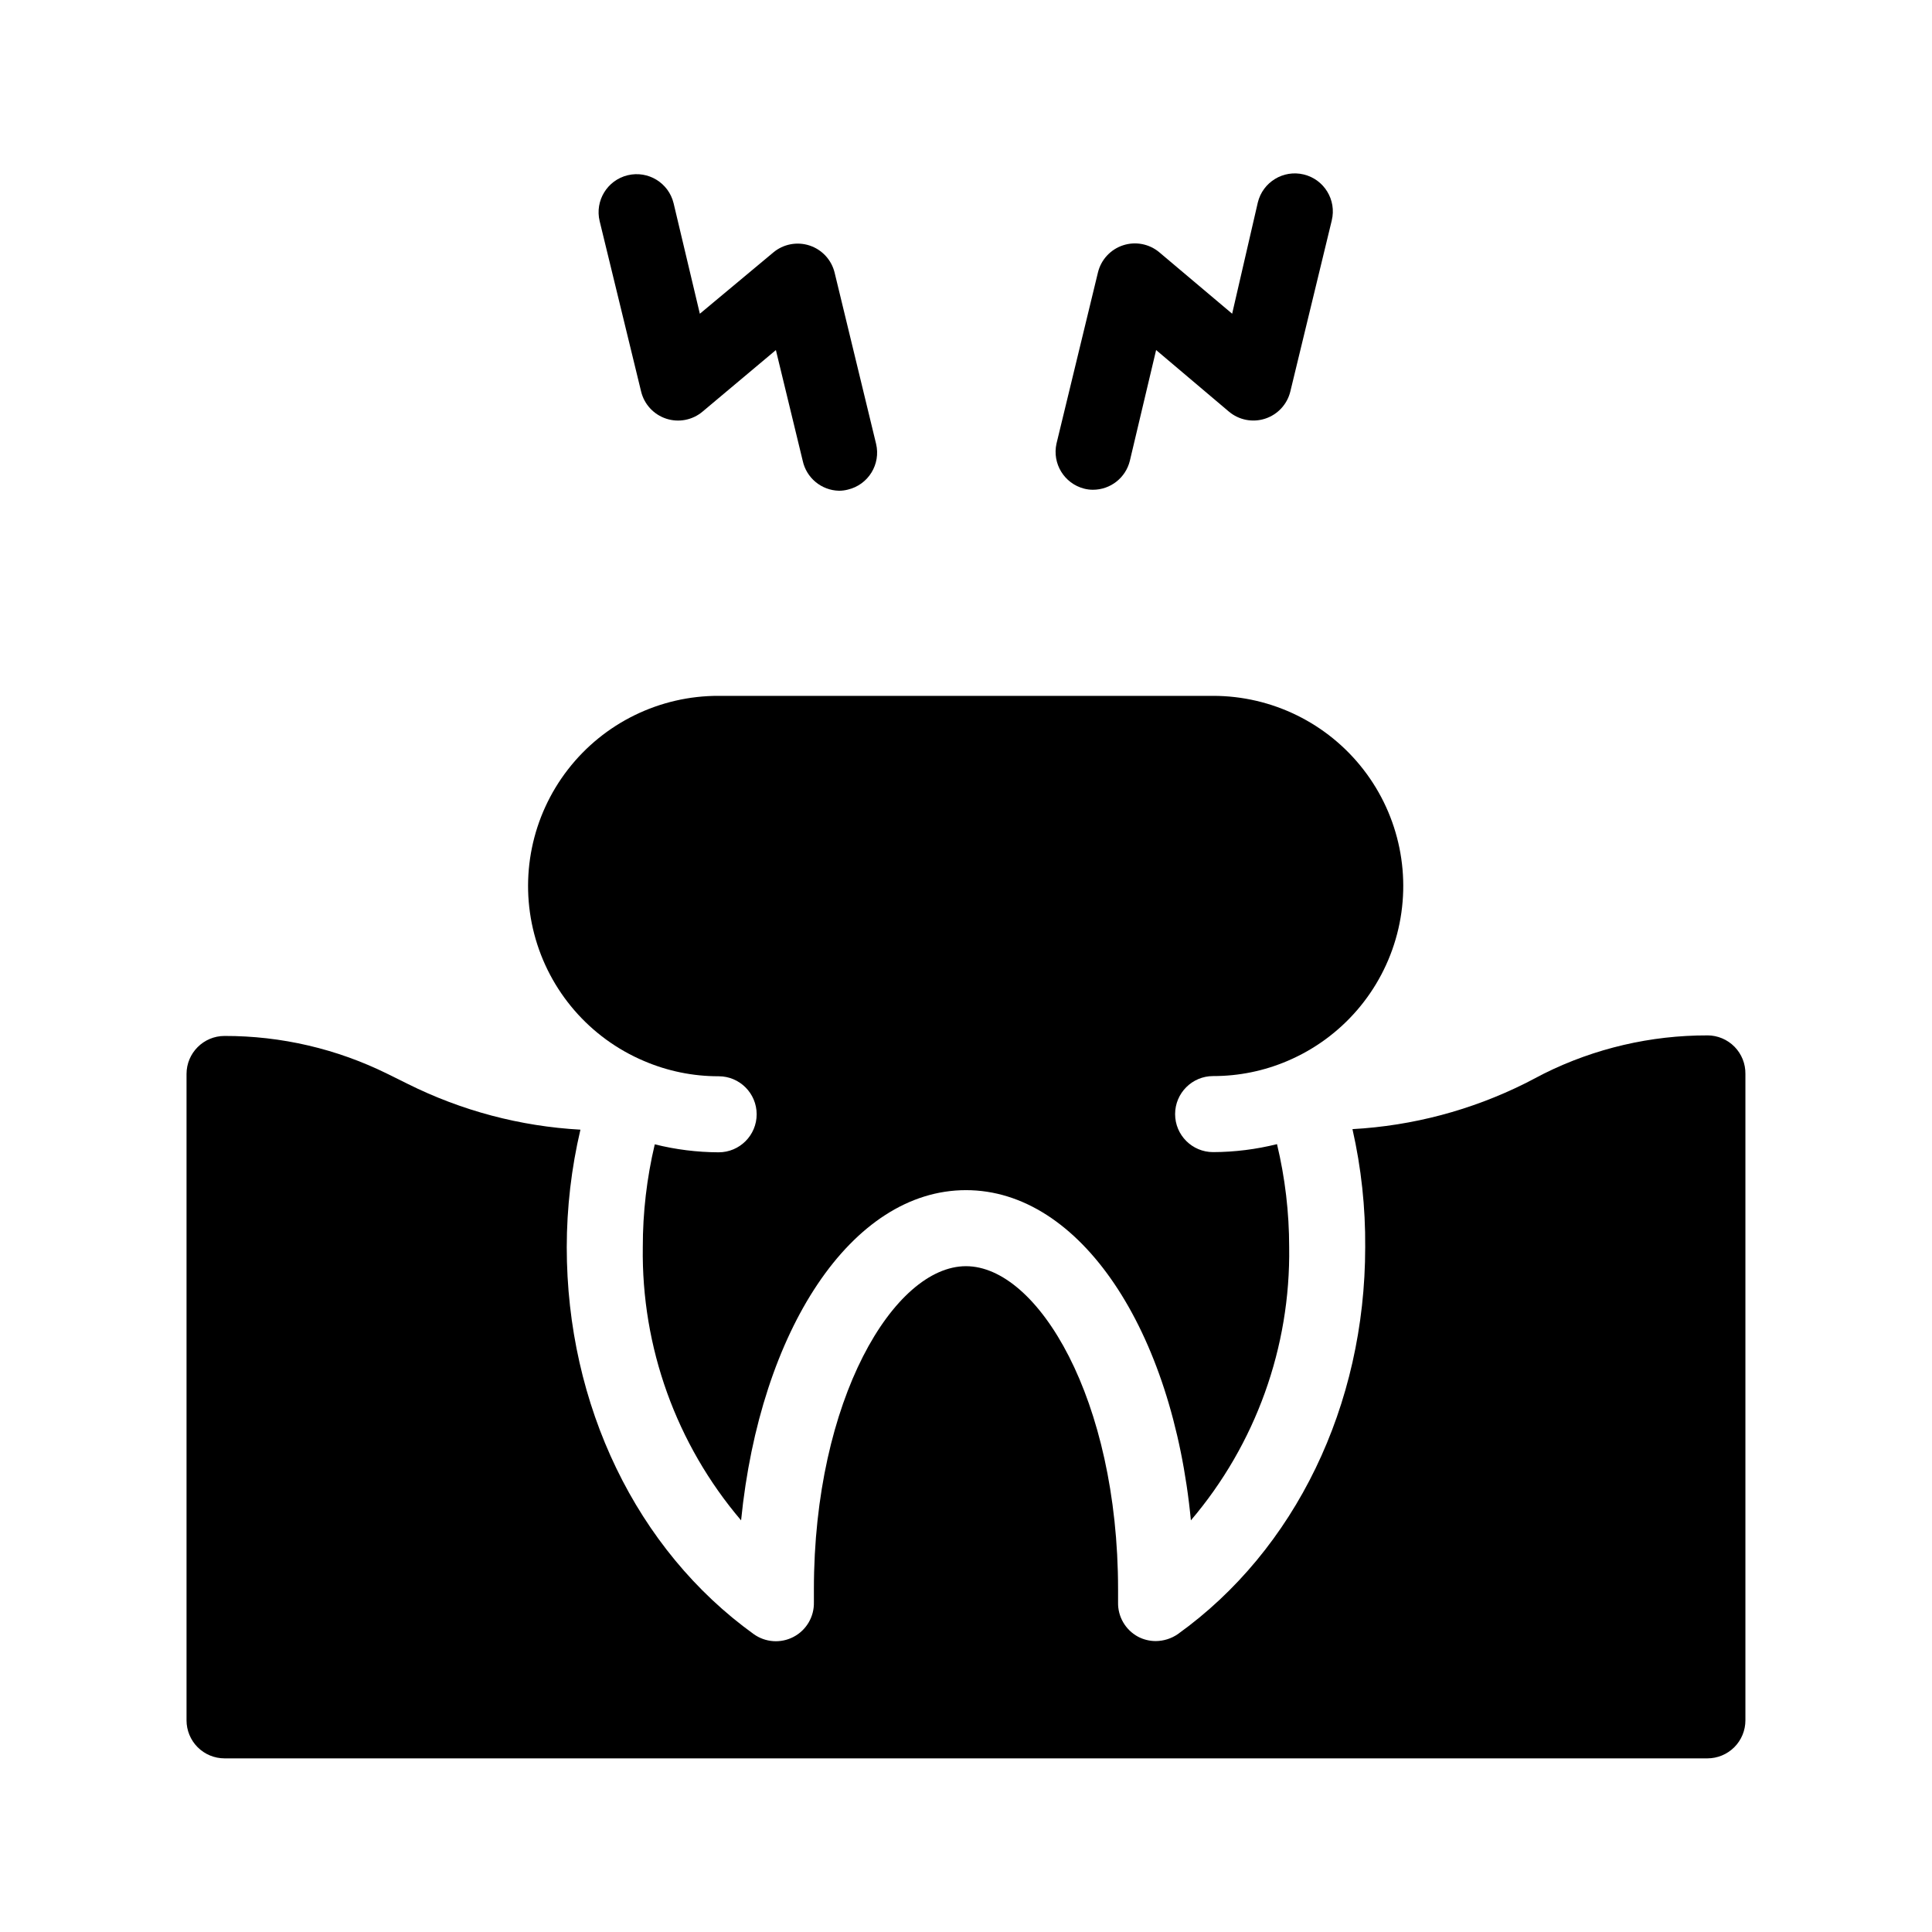
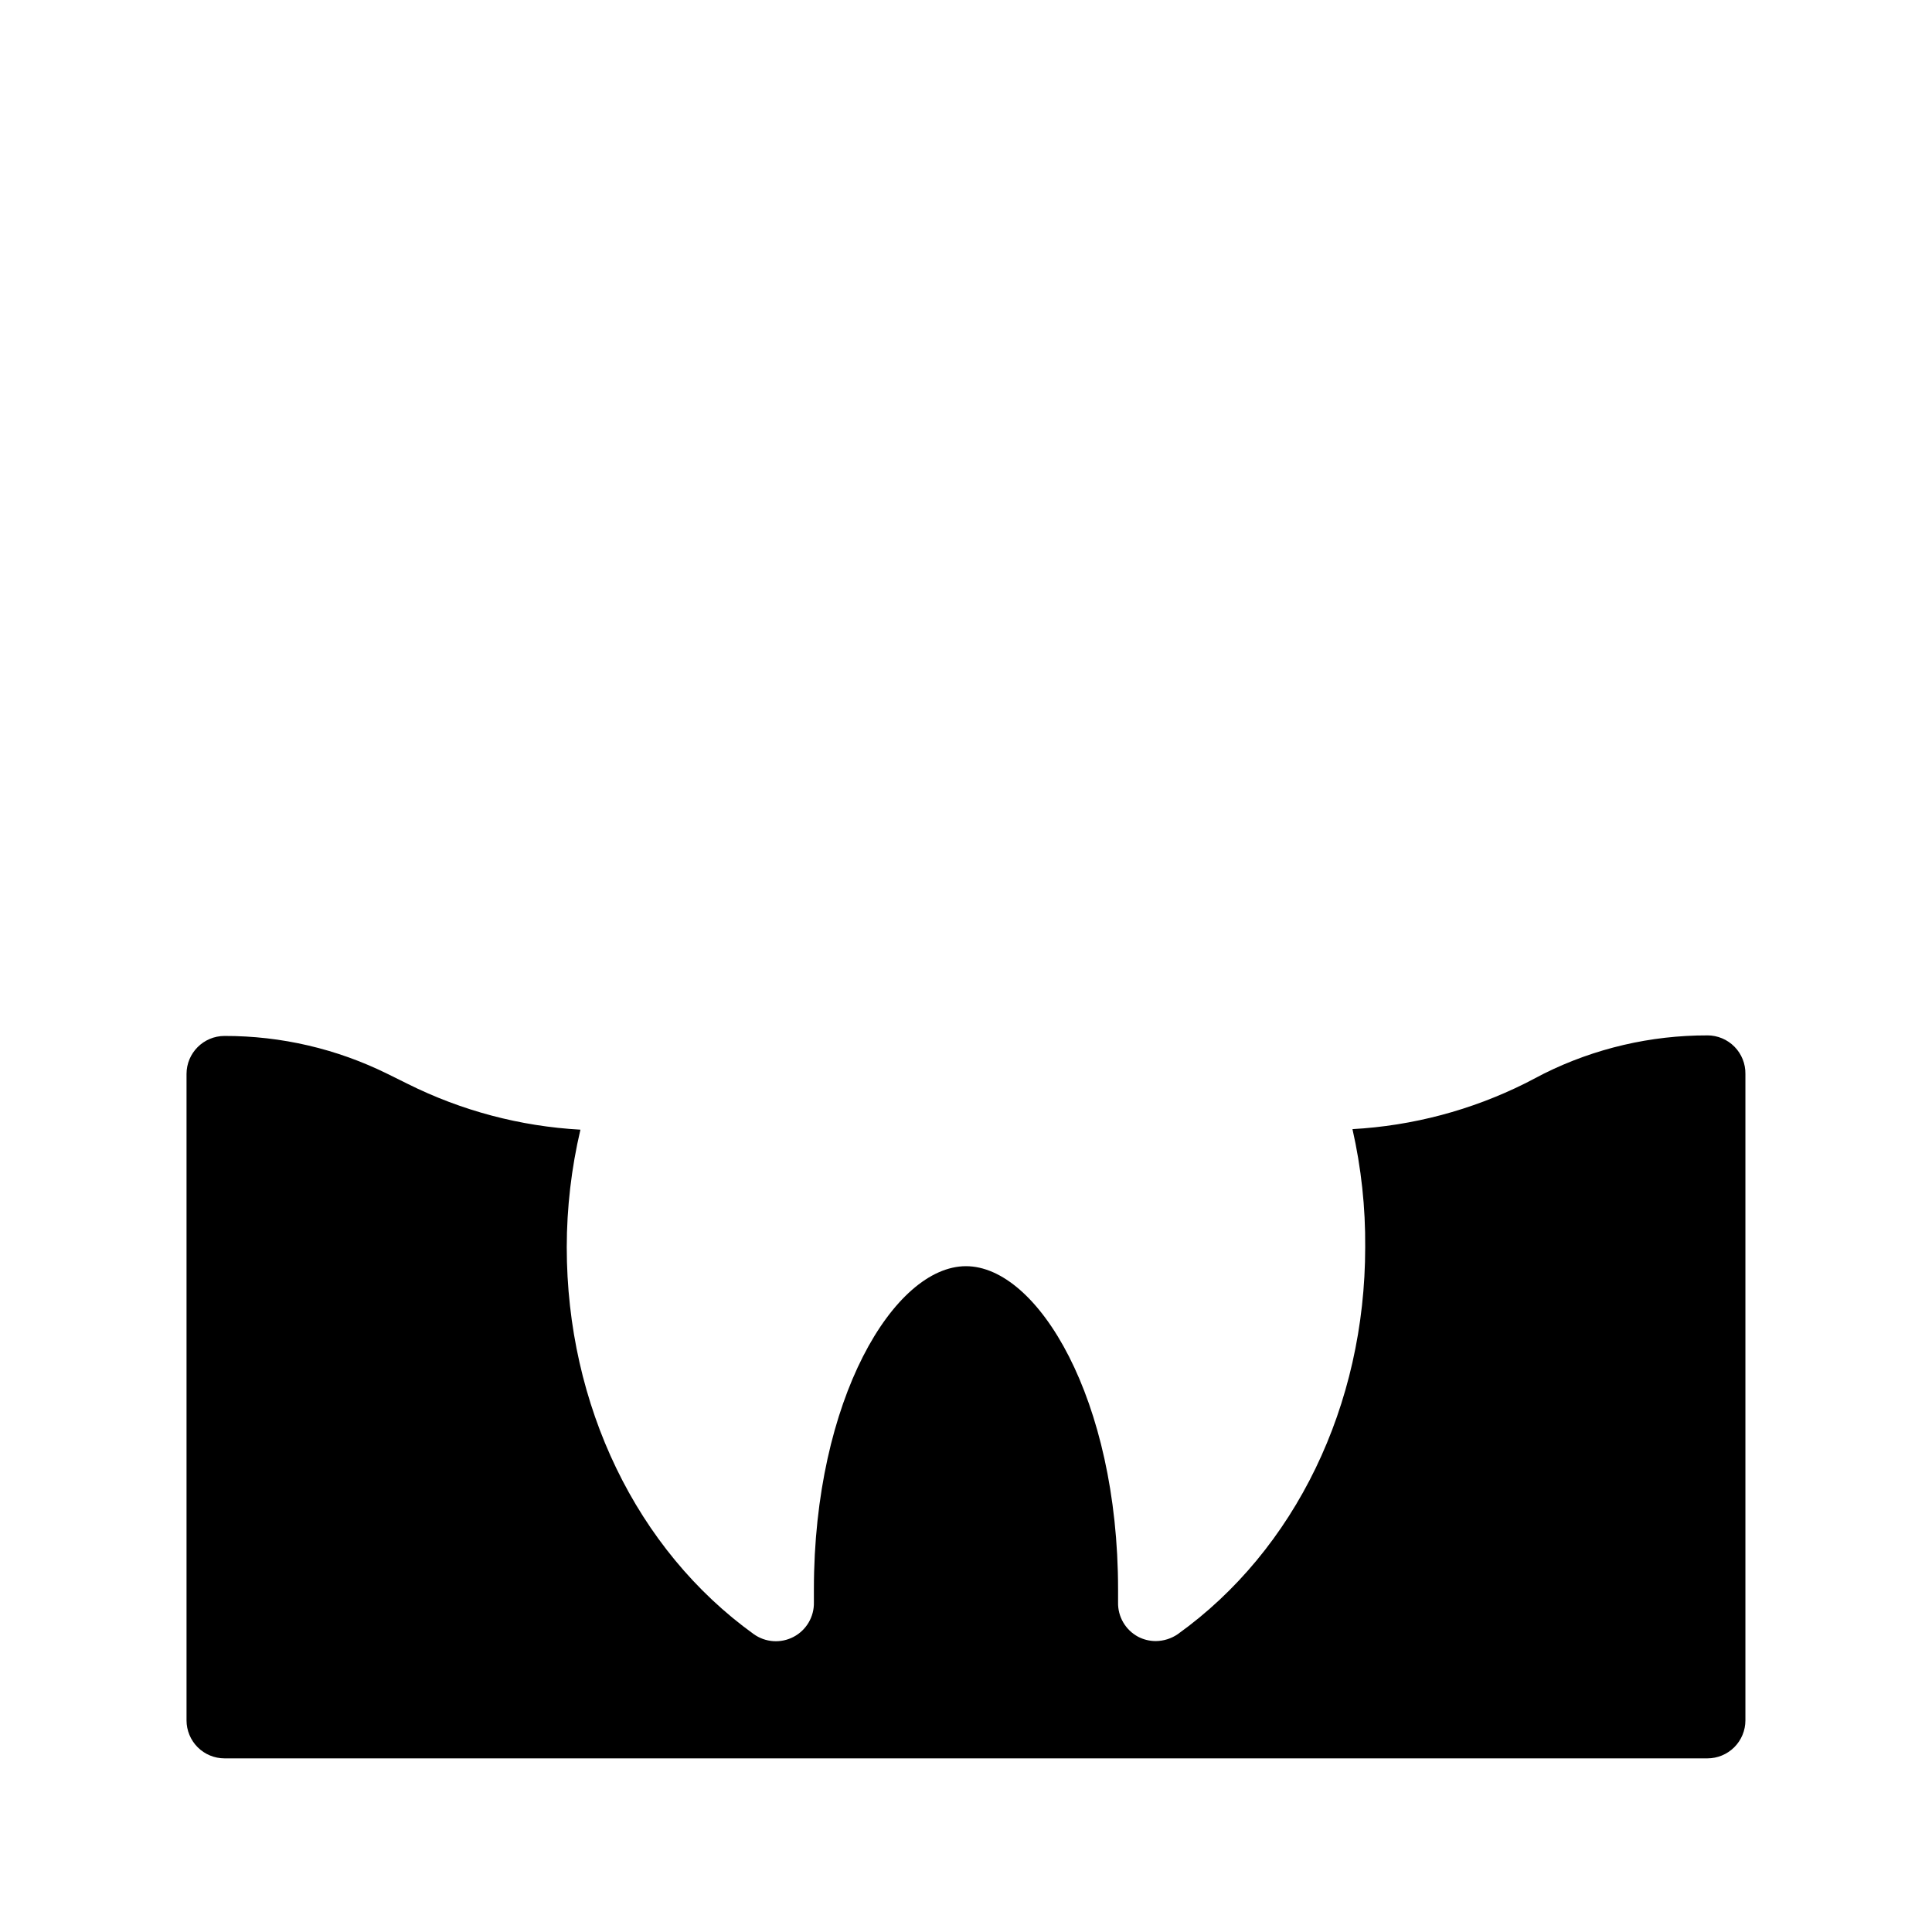
<svg xmlns="http://www.w3.org/2000/svg" fill="#000000" width="800px" height="800px" version="1.1" viewBox="144 144 512 512">
  <g>
    <path d="m596.48 418.39c-14.996-0.031-29.793 3.418-43.227 10.078l-5.039 2.621v-0.004c-14.277 7.133-29.863 11.262-45.797 12.145 2.328 10.262 3.461 20.762 3.375 31.285 0 41.918-18.539 80.207-49.625 102.52v0.004c-1.73 1.199-3.785 1.848-5.894 1.863-1.633-0.004-3.238-0.398-4.684-1.16-3.34-1.801-5.383-5.324-5.289-9.117v-1.613-1.812c0-50.383-21.262-85.648-40.305-85.648s-40.305 35.266-40.305 85.648v1.812 1.613c0.09 3.824-1.992 7.375-5.379 9.156-3.387 1.785-7.488 1.496-10.594-0.742-30.984-22.32-49.523-60.609-49.523-102.53 0.012-10.484 1.227-20.93 3.625-31.137-15.934-0.879-31.516-5.012-45.793-12.141l-5.289-2.621h-0.004c-13.434-6.656-28.23-10.105-43.227-10.074-5.562 0-10.074 4.512-10.074 10.074v171.3c0 2.672 1.062 5.234 2.949 7.125 1.891 1.891 4.453 2.949 7.125 2.949h392.97c2.672 0 5.234-1.059 7.125-2.949s2.949-4.453 2.949-7.125v-171.3c0.043-2.695-1-5.297-2.894-7.223-1.895-1.922-4.481-3.004-7.18-3.004z" />
-     <path d="m314.7 425.19c6.242 2.672 12.961 4.043 19.75 4.031 5.566 0 10.074 4.512 10.074 10.078 0 5.562-4.508 10.074-10.074 10.074-5.707-0.02-11.391-0.73-16.93-2.117-2.117 8.934-3.184 18.078-3.172 27.258-0.387 26.492 8.871 52.223 26.047 72.398 5.039-50.383 29.27-87.512 59.602-87.512 30.328 0 54.766 37.18 59.602 87.512h-0.004c17.176-20.176 26.434-45.906 26.047-72.398 0-9.195-1.082-18.363-3.223-27.305-5.535 1.383-11.223 2.094-16.93 2.113-5.562 0-10.074-4.512-10.074-10.074 0-5.566 4.512-10.078 10.074-10.078 6.789 0.012 13.512-1.359 19.75-4.031 14.355-6.113 25.07-18.535 29.008-33.637 3.938-15.098 0.656-31.168-8.887-43.516s-24.266-19.578-39.871-19.578h-130.99c-15.641-0.055-30.418 7.16-39.996 19.52-9.582 12.363-12.875 28.473-8.922 43.605 3.957 15.129 14.715 27.566 29.117 33.656z" />
-     <path d="m313.9 247.75c0.82 3.391 3.336 6.113 6.648 7.199 3.312 1.09 6.953 0.387 9.625-1.859l19.445-16.32 7.106 29.32c0.977 4.562 4.957 7.856 9.621 7.961 0.801 0 1.594-0.102 2.367-0.305 5.414-1.293 8.75-6.727 7.457-12.141l-10.984-45.344c-0.82-3.387-3.336-6.109-6.648-7.199-3.312-1.086-6.953-0.383-9.621 1.859l-19.449 16.223-6.953-29.27c-1.309-5.414-6.754-8.738-12.168-7.434-5.41 1.309-8.738 6.758-7.43 12.168z" />
-     <path d="m431.29 273.49c0.773 0.203 1.57 0.305 2.367 0.301 4.644-0.008 8.684-3.191 9.773-7.707l6.953-29.32 19.297 16.324v-0.004c2.668 2.246 6.309 2.949 9.621 1.859 3.312-1.086 5.828-3.809 6.652-7.199l10.984-45.344-0.004 0.004c1.309-5.414-2.016-10.859-7.43-12.168-5.41-1.309-10.859 2.019-12.168 7.43l-6.801 29.473-19.297-16.273c-2.668-2.242-6.309-2.945-9.621-1.855-3.312 1.086-5.828 3.809-6.648 7.195l-10.984 45.344c-1.18 5.301 2.051 10.578 7.305 11.941z" />
  </g>
</svg>